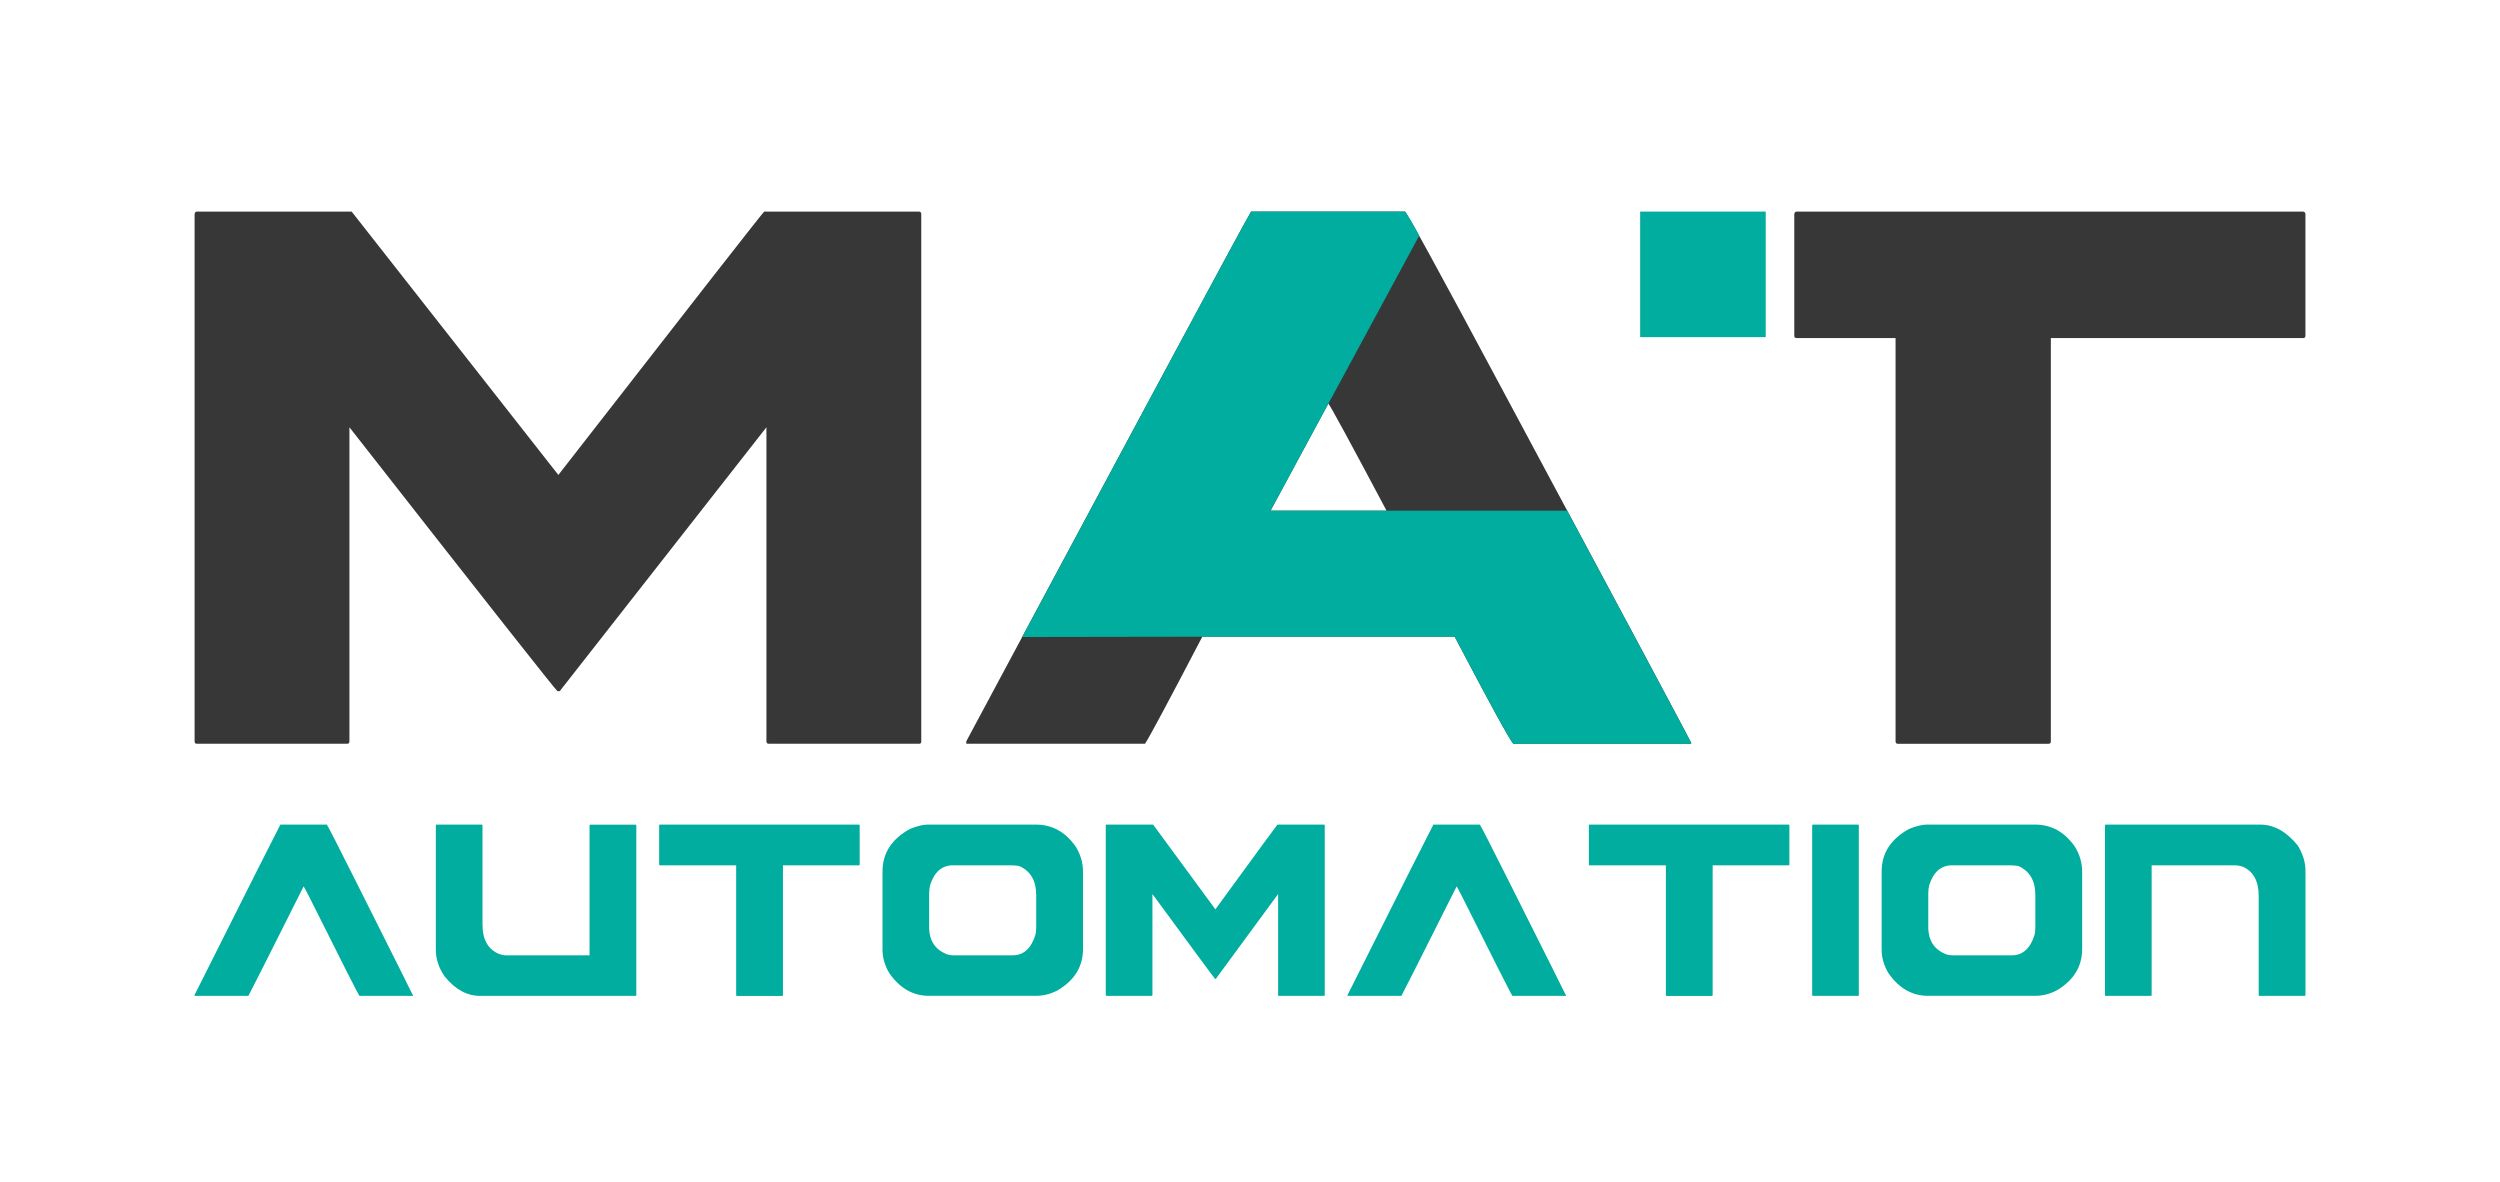
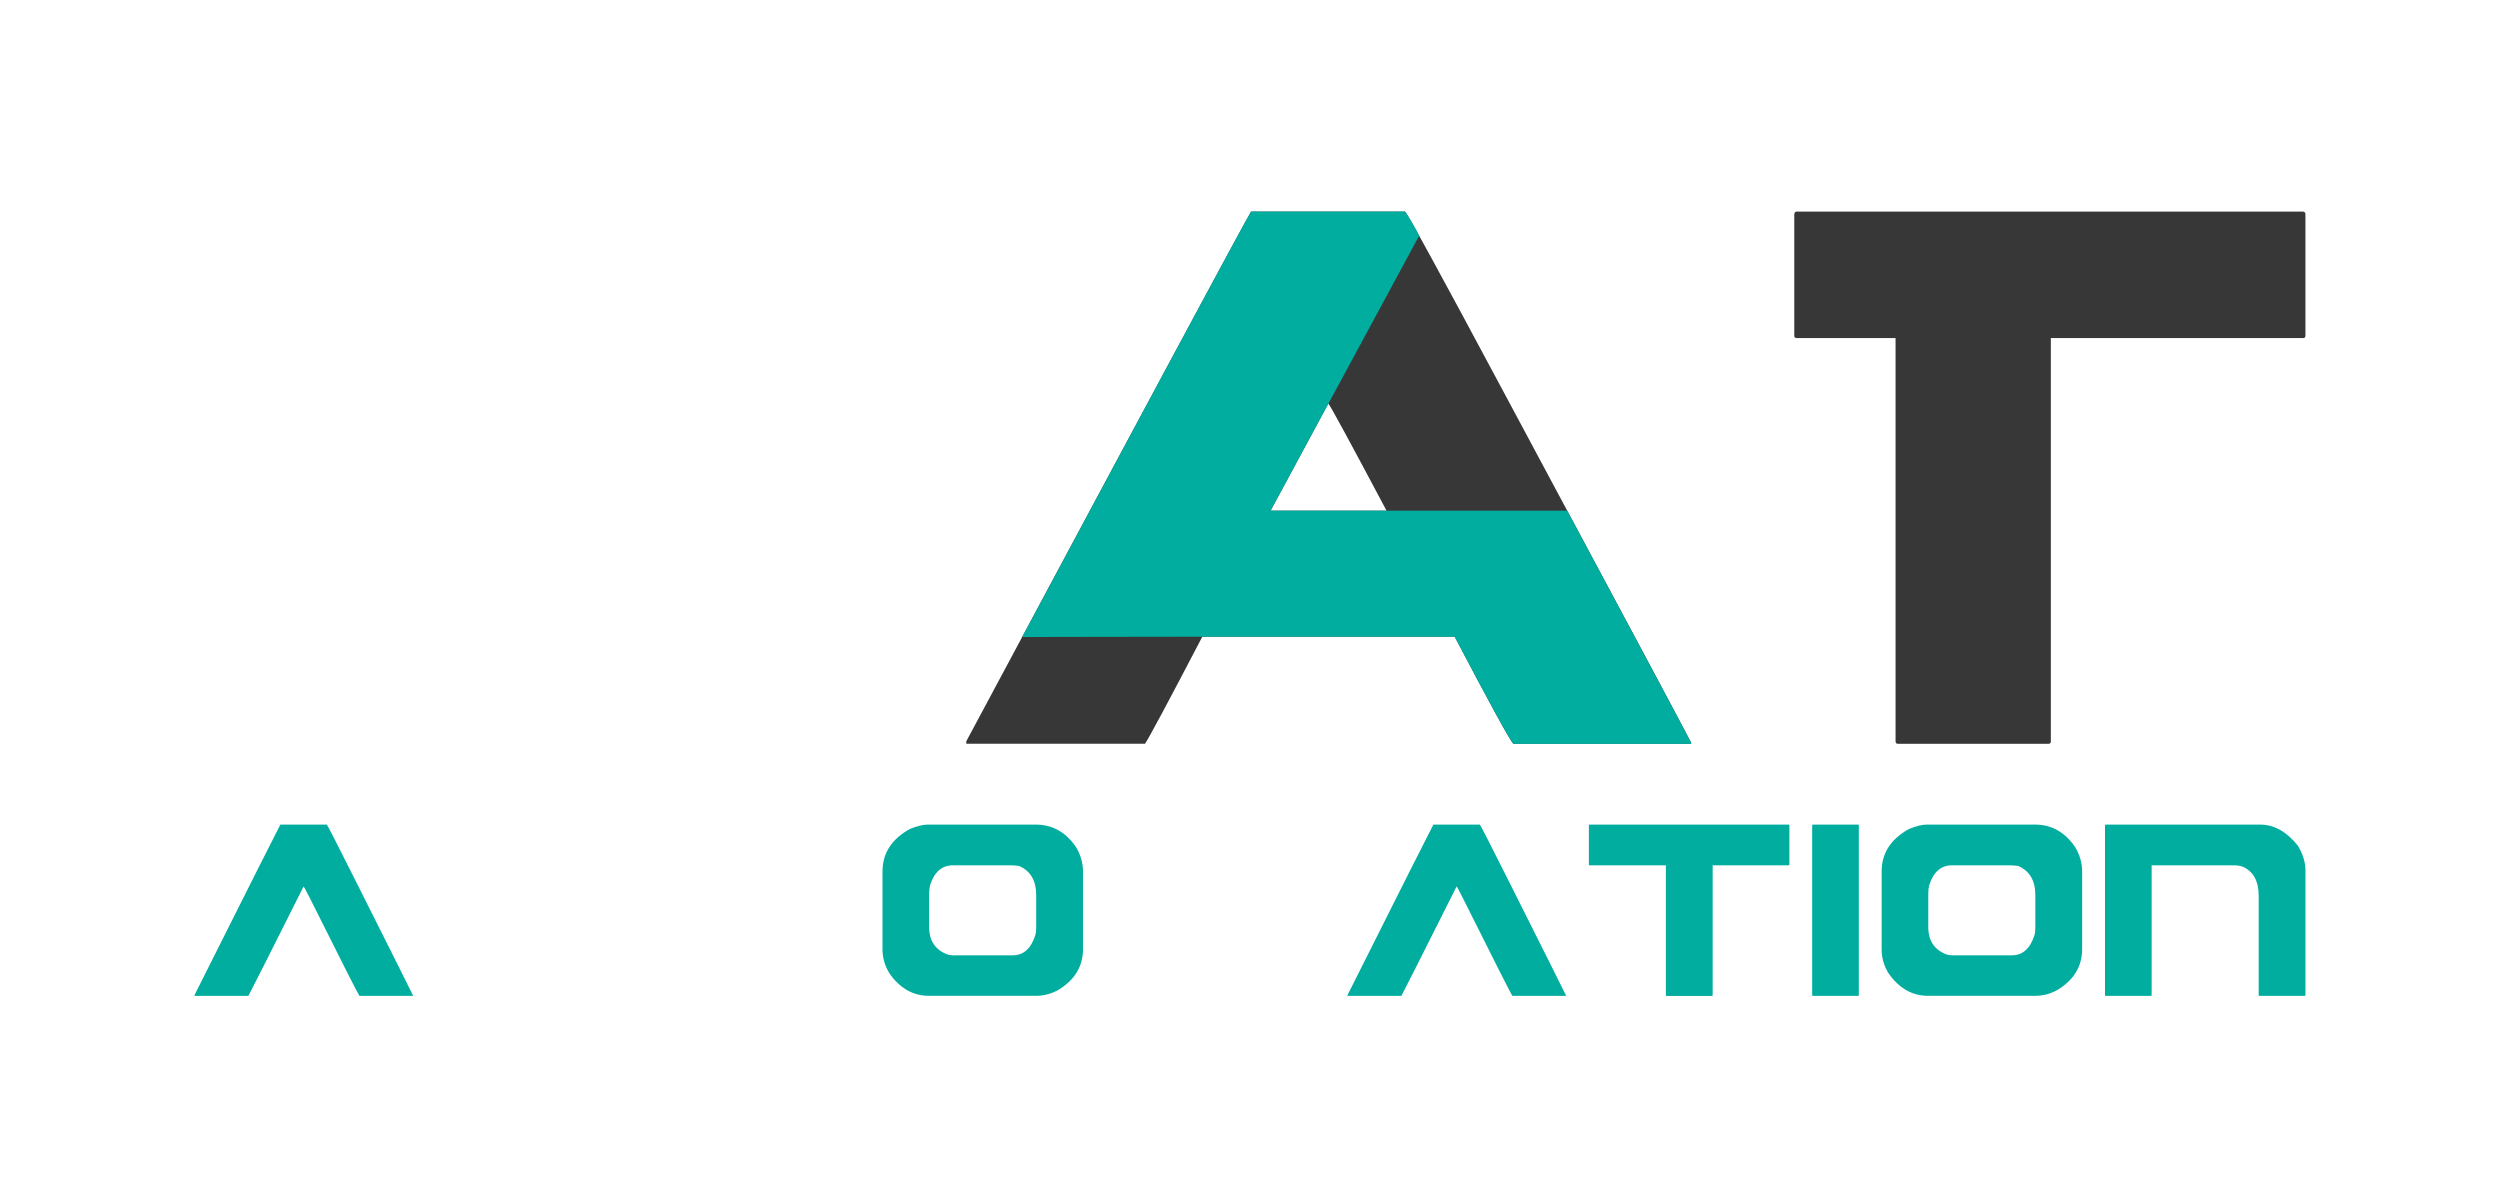
<svg xmlns="http://www.w3.org/2000/svg" id="Livello_1" data-name="Livello 1" viewBox="0 0 1181.06 558.43">
  <defs>
    <style>      .cls-1 {        fill: #00ad9f;      }      .cls-1, .cls-2 {        stroke-width: 0px;      }      .cls-2 {        fill: #373737;      }    </style>
  </defs>
  <path class="cls-1" d="M132.47,389.56h21.92c.43.45,4.94,9.27,13.55,26.45,17.41,34.63,26.45,52.72,27.18,54.29v.16h-25.32c-.59-.7-8.41-16.14-23.46-46.28-1.84-3.63-2.81-5.42-2.9-5.42-16.93,33.73-25.61,50.95-26.09,51.7h-25.45v-.39c26.04-51.91,39.57-78.74,40.55-80.51h.02Z" />
-   <path class="cls-1" d="M206.23,389.56h21.4c.23.05.32.18.32.39v46.9c0,7.09,2.65,11.72,7.91,13.87,1.2.41,2.31.61,3.33.61h39.33v-61.36c.05-.25.16-.39.32-.39h21.46c.23.05.32.18.32.39v80.12c0,.25-.11.39-.32.39h-73.46c-6.26,0-11.85-3.06-16.77-9.2-2.79-3.97-4.17-8.18-4.17-12.67v-58.64c.05-.25.16-.39.32-.39l.02-.02Z" />
-   <path class="cls-1" d="M311.72,389.56h94.09c.2.05.32.18.32.39v18.47c0,.25-.11.39-.32.39h-35.93v61.29c0,.25-.11.39-.32.39h-21.46c-.23,0-.32-.11-.32-.39v-61.29h-36.06c-.23,0-.32-.14-.32-.39v-18.47c.05-.25.16-.39.32-.39Z" />
  <path class="cls-1" d="M438.94,421.98v15.91c0,6.53,2.9,10.88,8.68,13.03.82.25,1.68.39,2.56.39h28.29c5.05,0,8.59-3.15,10.61-9.43.29-.91.45-2.11.45-3.63v-15.37c0-6.89-2.72-11.49-8.16-13.8-1.59-.2-2.99-.29-4.17-.29h-27c-5.19,0-8.77,3.11-10.79,9.34-.29,1.25-.45,2.54-.45,3.85h-.02ZM438.17,389.56h51.23c7.71,0,13.98,3.49,18.84,10.47,2.27,3.72,3.4,7.64,3.4,11.76v36.56c0,8.18-3.92,14.64-11.76,19.38-3.31,1.81-6.8,2.72-10.47,2.72h-50.57c-7.5,0-13.74-3.56-18.7-10.7-2.13-3.56-3.22-7.28-3.22-11.15v-36.95c0-8.59,4.33-15.28,12.99-20.06,3.42-1.36,6.19-2.04,8.3-2.04h-.02Z" />
-   <path class="cls-1" d="M522.71,389.56h22.05l29.42,40.03c19.45-26.68,29.22-40.03,29.31-40.03h22.1c.18.05.25.18.25.39v80.12c0,.25-.09.39-.25.39h-21.46c-.23,0-.32-.11-.32-.39v-47.71l-29.44,40.1h-.32c-.18-.05-10.04-13.42-29.62-40.1v47.71c0,.25-.11.39-.32.39h-21.4c-.23,0-.32-.11-.32-.39v-80.12c.05-.25.16-.39.32-.39Z" />
  <path class="cls-1" d="M677.18,389.56h21.92c.43.45,4.94,9.27,13.55,26.45,17.38,34.63,26.45,52.72,27.18,54.29v.16h-25.32c-.61-.7-8.41-16.14-23.46-46.28-1.84-3.63-2.81-5.42-2.9-5.42-16.93,33.73-25.61,50.95-26.09,51.7h-25.45v-.39c26.04-51.91,39.57-78.74,40.55-80.51h.02Z" />
  <path class="cls-1" d="M750.94,389.56h94.09c.23.05.32.18.32.39v18.47c0,.25-.11.39-.32.39h-35.93v61.29c0,.25-.11.39-.32.39h-21.46c-.2,0-.32-.11-.32-.39v-61.29h-36.06c-.23,0-.32-.14-.32-.39v-18.47c.05-.25.16-.39.32-.39Z" />
  <path class="cls-1" d="M856.43,389.56h21.4c.23.05.32.18.32.39v80.12c0,.25-.11.39-.32.39h-21.4c-.23,0-.32-.11-.32-.39v-80.12c.05-.25.16-.39.32-.39Z" />
  <path class="cls-1" d="M910.96,421.98v15.91c0,6.53,2.9,10.88,8.68,13.03.82.25,1.68.39,2.58.39h28.26c5.05,0,8.59-3.15,10.61-9.43.29-.91.45-2.11.45-3.63v-15.37c0-6.89-2.72-11.49-8.16-13.8-1.59-.2-2.97-.29-4.17-.29h-27c-5.19,0-8.79,3.11-10.79,9.34-.32,1.25-.45,2.54-.45,3.85h-.02ZM910.19,389.56h51.23c7.71,0,13.98,3.49,18.84,10.47,2.27,3.72,3.4,7.64,3.4,11.76v36.56c0,8.18-3.92,14.64-11.76,19.38-3.29,1.81-6.78,2.72-10.47,2.72h-50.57c-7.5,0-13.74-3.56-18.7-10.7-2.15-3.56-3.22-7.28-3.22-11.15v-36.95c0-8.59,4.33-15.28,12.99-20.06,3.42-1.36,6.19-2.04,8.3-2.04h-.02Z" />
  <path class="cls-1" d="M994.73,389.56h73.08c6.51,0,12.42,3.31,17.75,9.95,2.4,3.97,3.6,7.89,3.6,11.76v58.8c0,.25-.11.39-.32.39h-21.46c-.23,0-.32-.11-.32-.39v-46.81c0-7.14-2.61-11.79-7.84-13.94-1.25-.34-2.38-.52-3.4-.52h-39.33v61.29c0,.25-.11.39-.32.39h-21.4c-.23,0-.32-.11-.32-.39v-80.12c.05-.25.16-.39.32-.39l-.05-.02Z" />
-   <path class="cls-2" d="M92.99,99.96h73.14l97.65,124.41c64.53-82.93,96.94-124.41,97.24-124.41h73.35c.57.16.86.54.86,1.18v249.05c0,.79-.27,1.18-.86,1.18h-71.22c-.7,0-1.07-.39-1.07-1.18v-148.33l-97.65,124.66h-1.07c-.57-.16-33.34-41.71-98.28-124.66v148.33c0,.79-.36,1.18-1.07,1.18h-71.01c-.7,0-1.07-.39-1.07-1.18V101.14c.14-.77.5-1.18,1.07-1.18h-.02Z" />
  <path class="cls-2" d="M627.52,190.65l-27.29,50.61h54.81c-17.34-32.64-26.52-49.53-27.49-50.61h-.02ZM591.05,99.96h72.71c1.43,1.41,16.41,28.81,44.99,82.23,57.71,107.62,87.76,163.85,90.19,168.7v.48h-84c-1.56-1.56-10.81-18.43-27.72-50.61h-119.2c-16.07,30.78-25.09,47.64-27.09,50.61h-84.43v-1.18c86.43-161.36,131.26-244.77,134.55-250.23Z" />
  <path class="cls-2" d="M848.76,99.96h239.31c.7.16,1.07.54,1.07,1.18v57.41c0,.77-.36,1.16-1.07,1.16h-119.2v190.49c0,.79-.36,1.18-1.07,1.18h-71.22c-.7,0-1.07-.39-1.07-1.18v-190.49h-46.78c-.7,0-1.07-.39-1.07-1.16v-57.41c.14-.77.5-1.18,1.07-1.18h.02Z" />
  <path class="cls-1" d="M740.4,241.26h-140.17l70.22-129.88c-3.45-6.96-6.55-11.26-6.69-11.4h-72.71c-3.26,5.46-21.71,39.6-108.14,200.96l85.11-.14h119.2c16.91,32.19,26.16,49.05,27.72,50.61h84v-.48c-1.93-3.85-21.46-40.44-58.55-109.66v-.02Z" />
-   <rect class="cls-1" x="774.85" y="99.96" width="59.32" height="59.32" />
</svg>